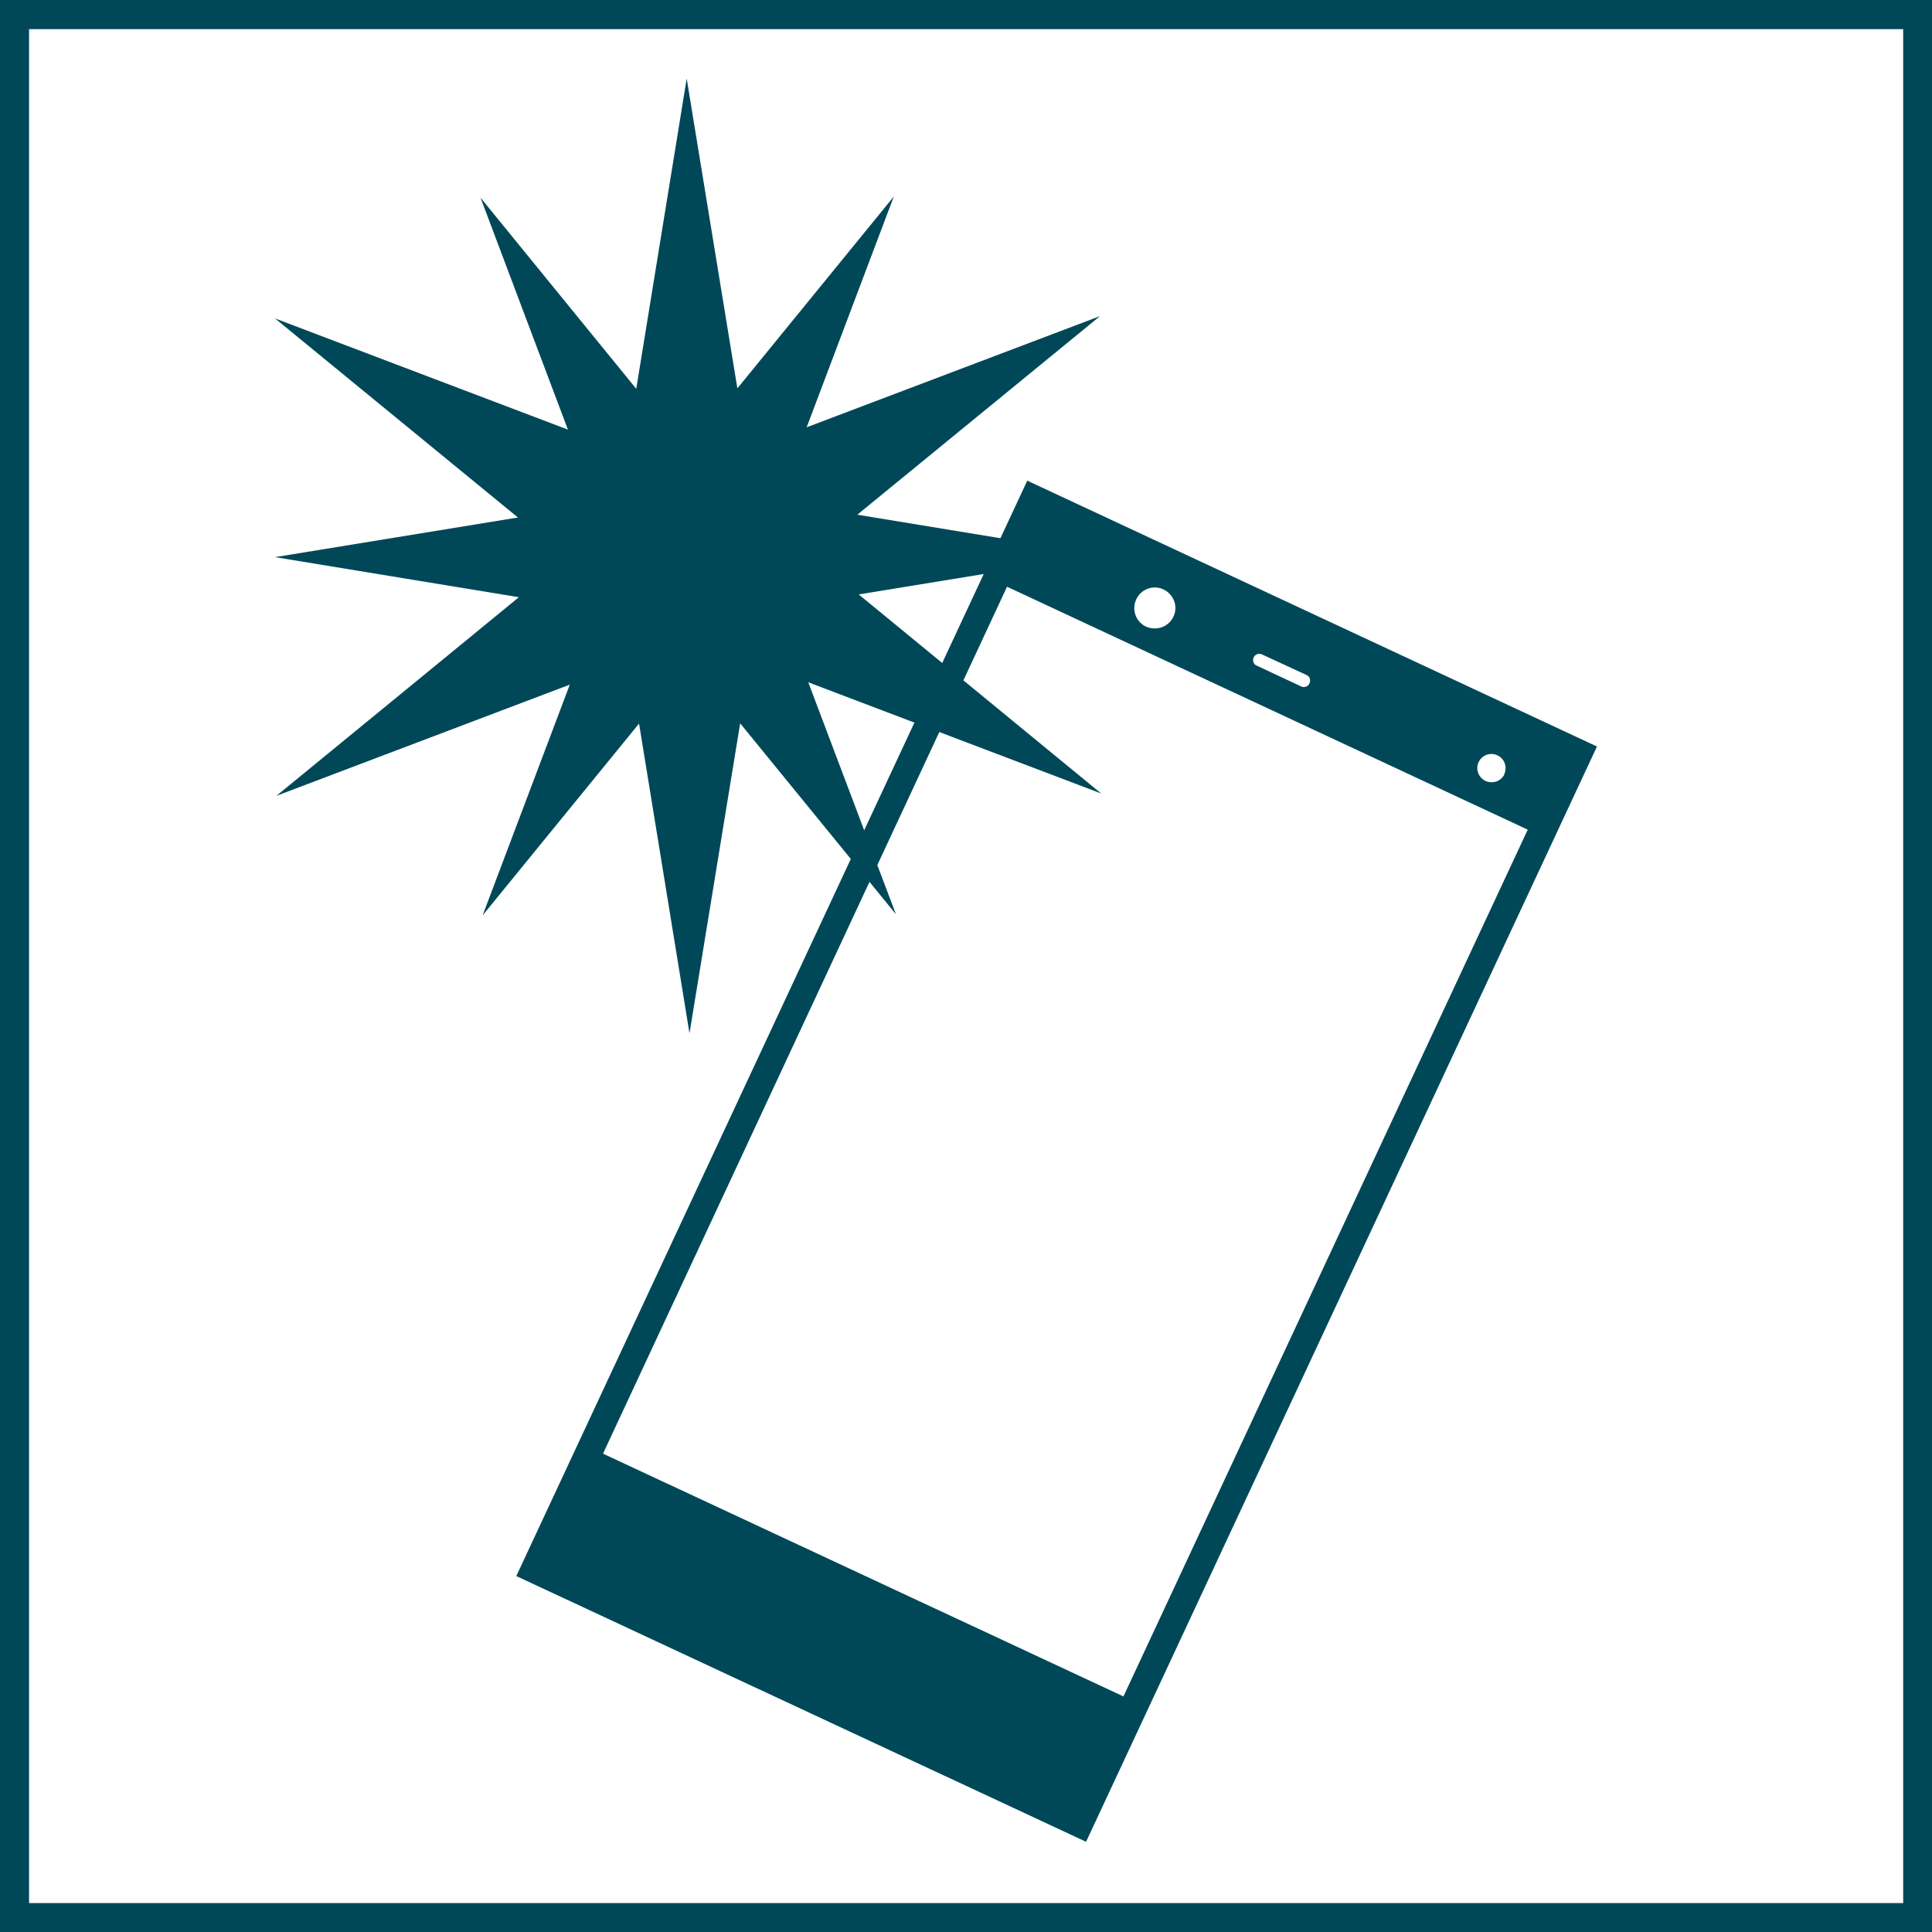
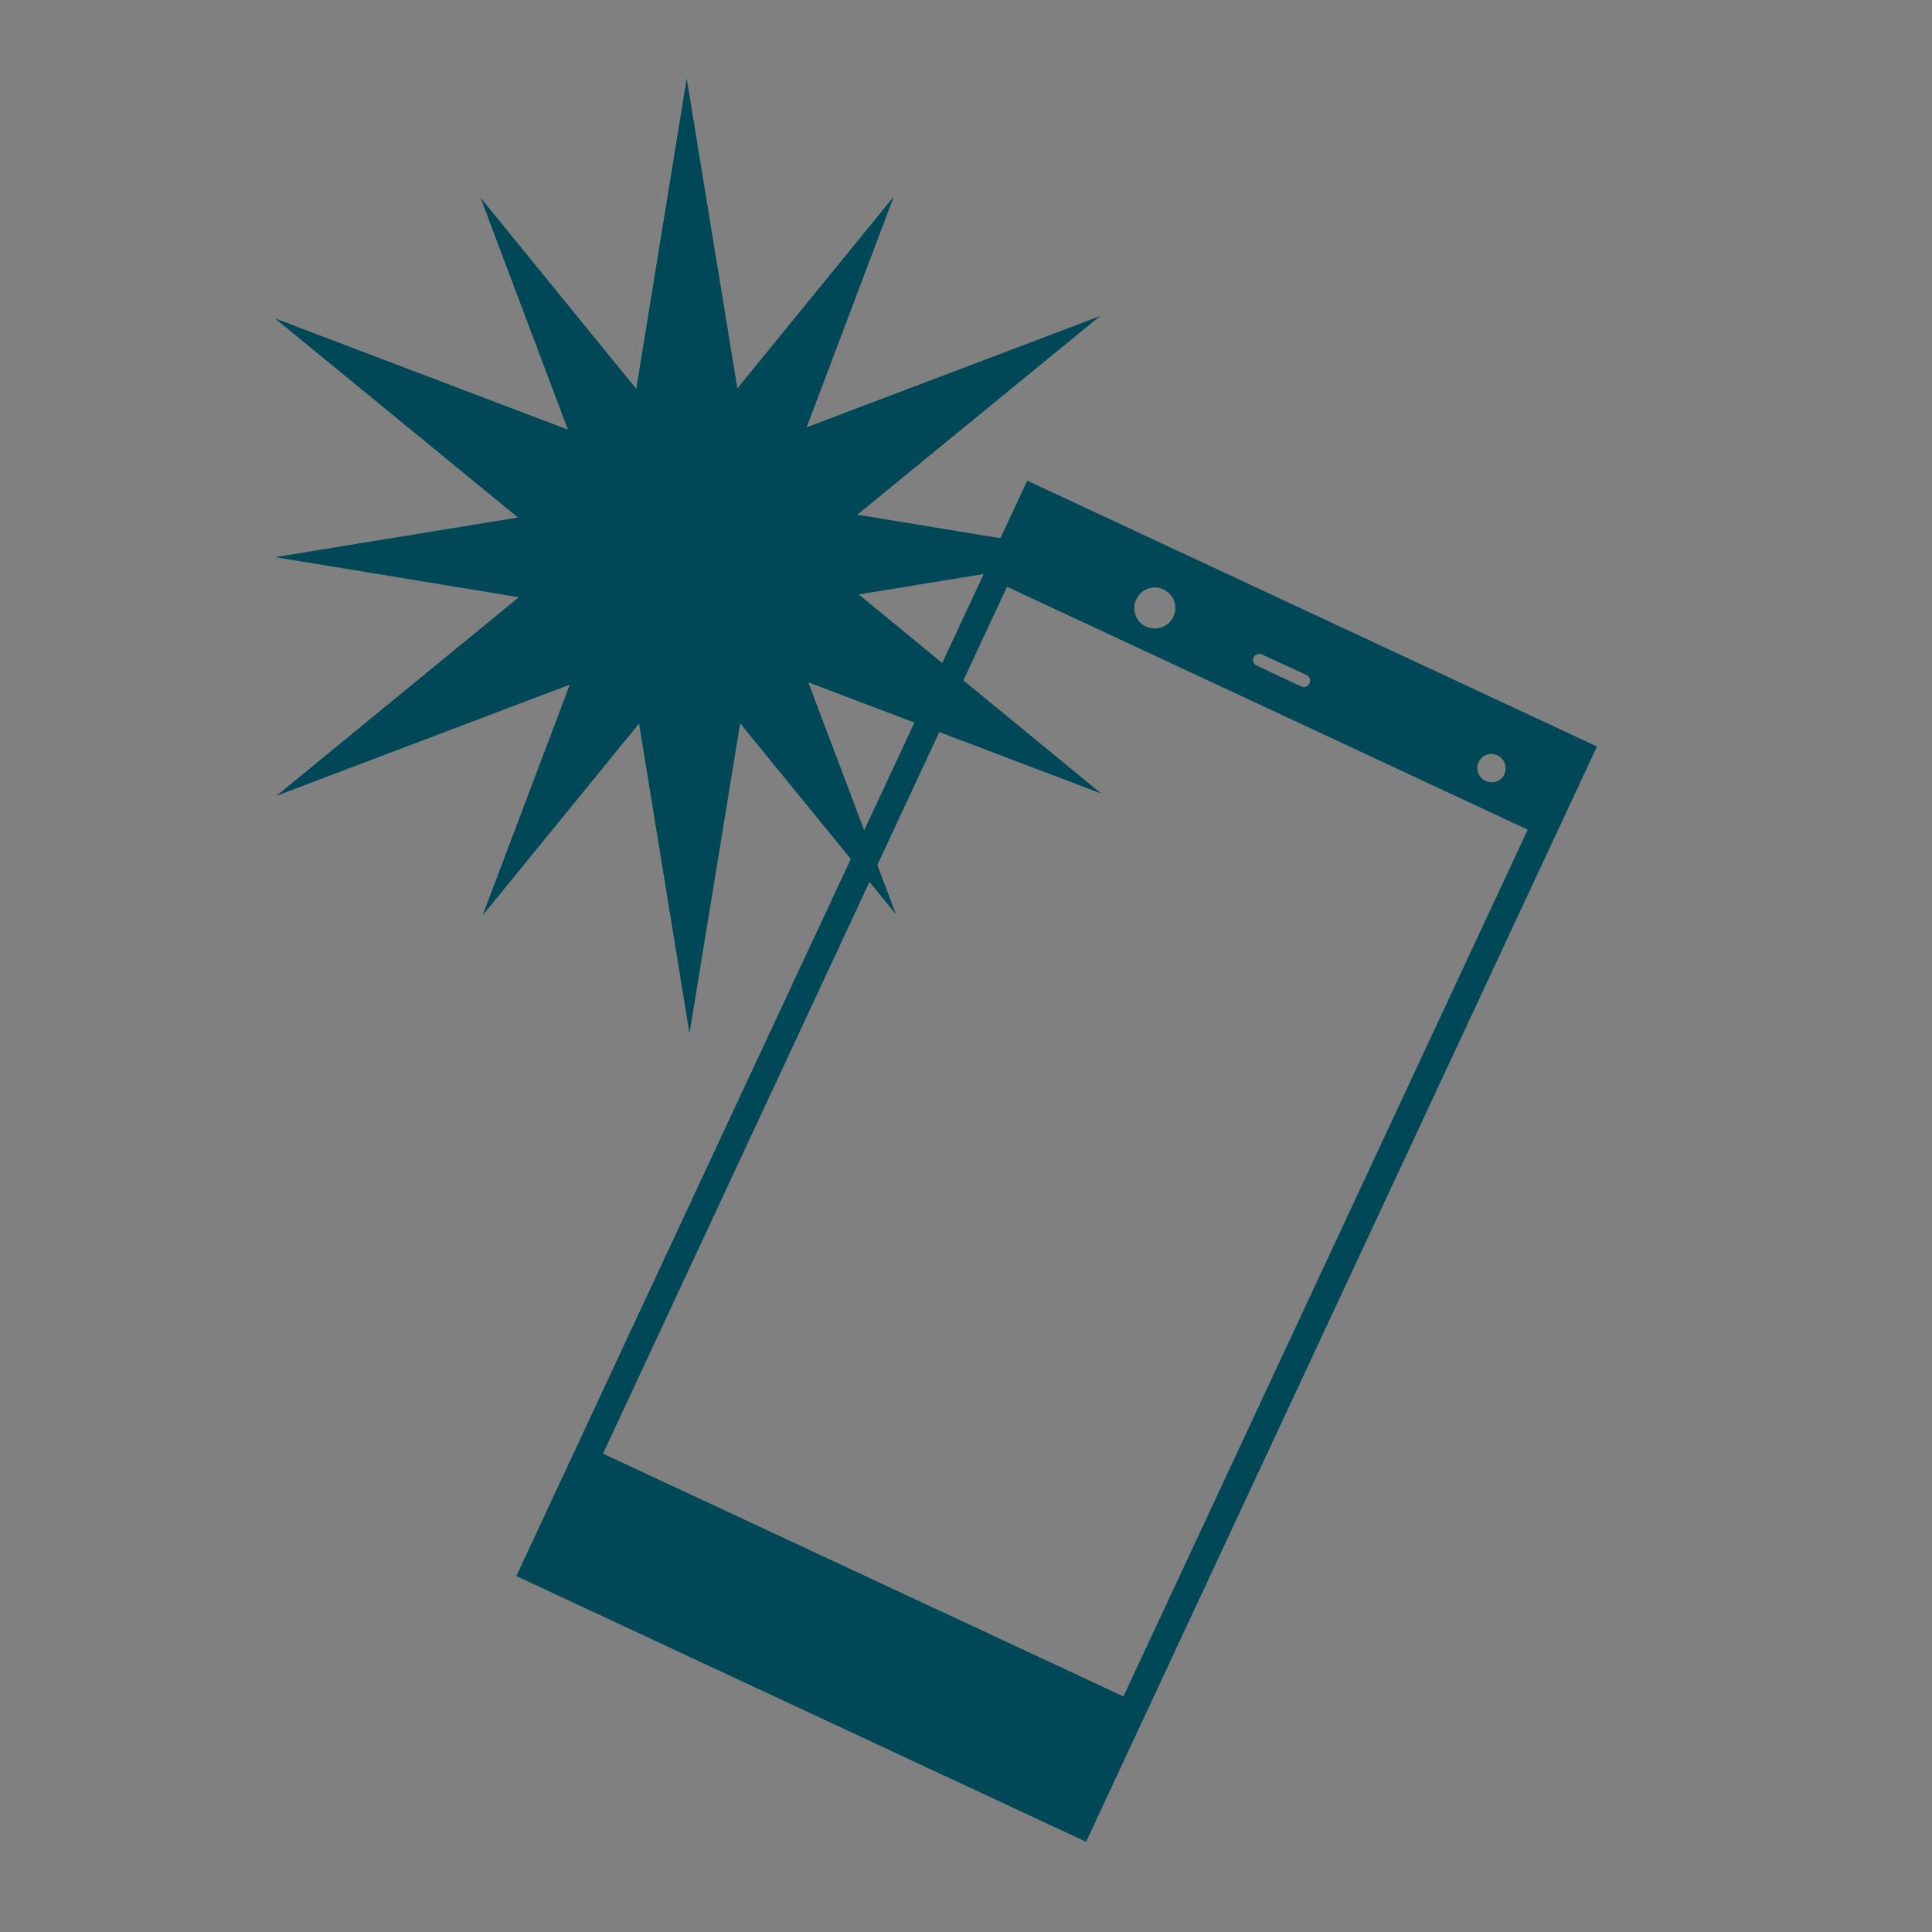
<svg xmlns="http://www.w3.org/2000/svg" width="83" height="83" viewBox="0 0 83 83" fill="none">
  <rect x="0" y="0" width="83" height="83" fill="#808080" stroke="none" />
-   <path d="M82.421 0.471H0.569V82.319H82.421V0.471Z" fill="white" />
-   <path d="M83 83H0V0H83V83ZM1.248 81.758H81.762V1.252H1.248V81.758Z" fill="#004858" />
  <path d="M68.599 32.066L44.132 20.65L22.181 67.708L46.658 79.124L68.609 32.066H68.599ZM48.276 72.885L25.906 62.45L43.263 25.206L65.633 35.642L48.266 72.875L48.276 72.885ZM56.255 29.363C56.196 29.493 56.036 29.553 55.906 29.493L53.978 28.591C53.849 28.531 53.799 28.381 53.859 28.241C53.919 28.111 54.078 28.051 54.208 28.111L56.136 29.002C56.266 29.062 56.325 29.222 56.255 29.352M64.634 33.258C64.495 33.559 64.135 33.689 63.816 33.549C63.516 33.408 63.376 33.038 63.526 32.737C63.666 32.437 64.025 32.307 64.325 32.447C64.634 32.587 64.764 32.948 64.624 33.258M50.413 26.488C50.214 26.929 49.684 27.119 49.235 26.919C48.795 26.719 48.606 26.188 48.815 25.747C49.015 25.307 49.544 25.116 49.974 25.317C50.423 25.527 50.623 26.048 50.413 26.488Z" fill="#004858" />
  <path d="M36.891 25.537L47.317 23.835L36.831 22.112L47.258 13.58L34.654 18.357L38.399 8.442L31.678 16.684L29.501 3.375L27.334 16.704L20.643 8.492L24.398 18.457L11.815 13.68L22.251 22.232L11.815 23.935L22.291 25.657L11.874 34.19L24.478 29.413L20.733 39.327L27.454 31.085L29.621 44.394L31.798 31.075L38.489 39.277L34.724 29.312L47.307 34.089L36.891 25.537Z" fill="#004858" />
</svg>